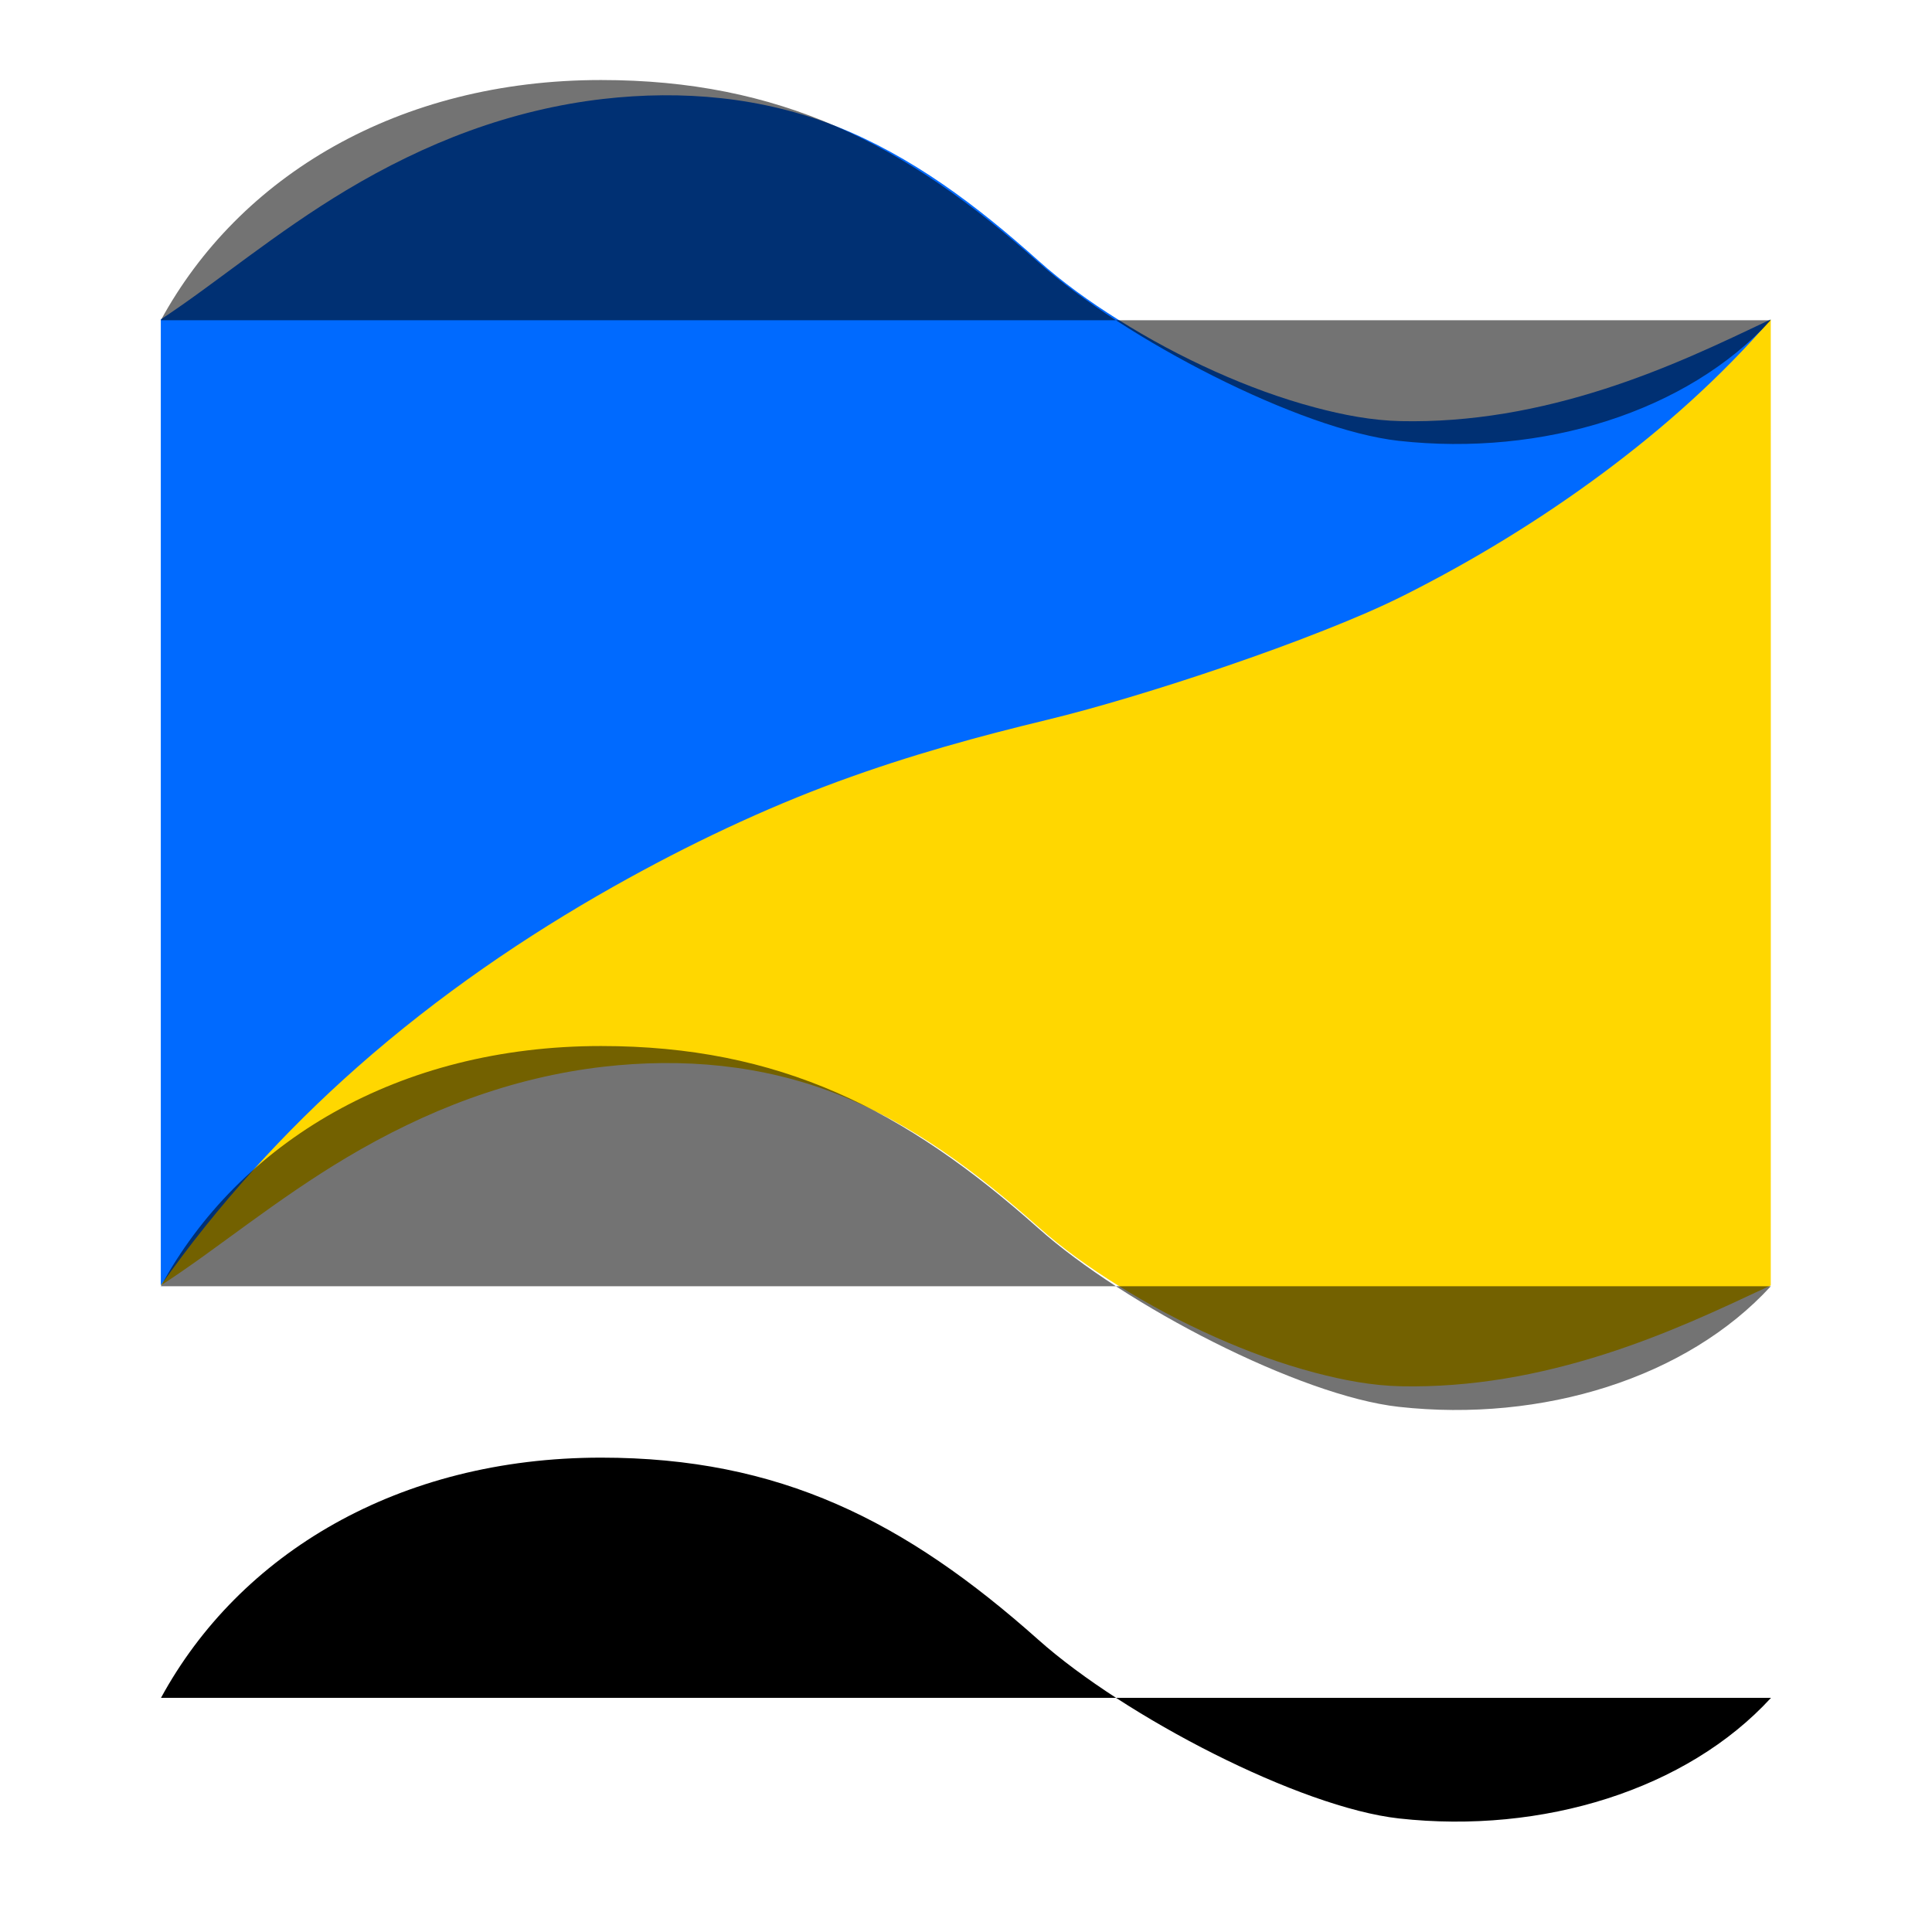
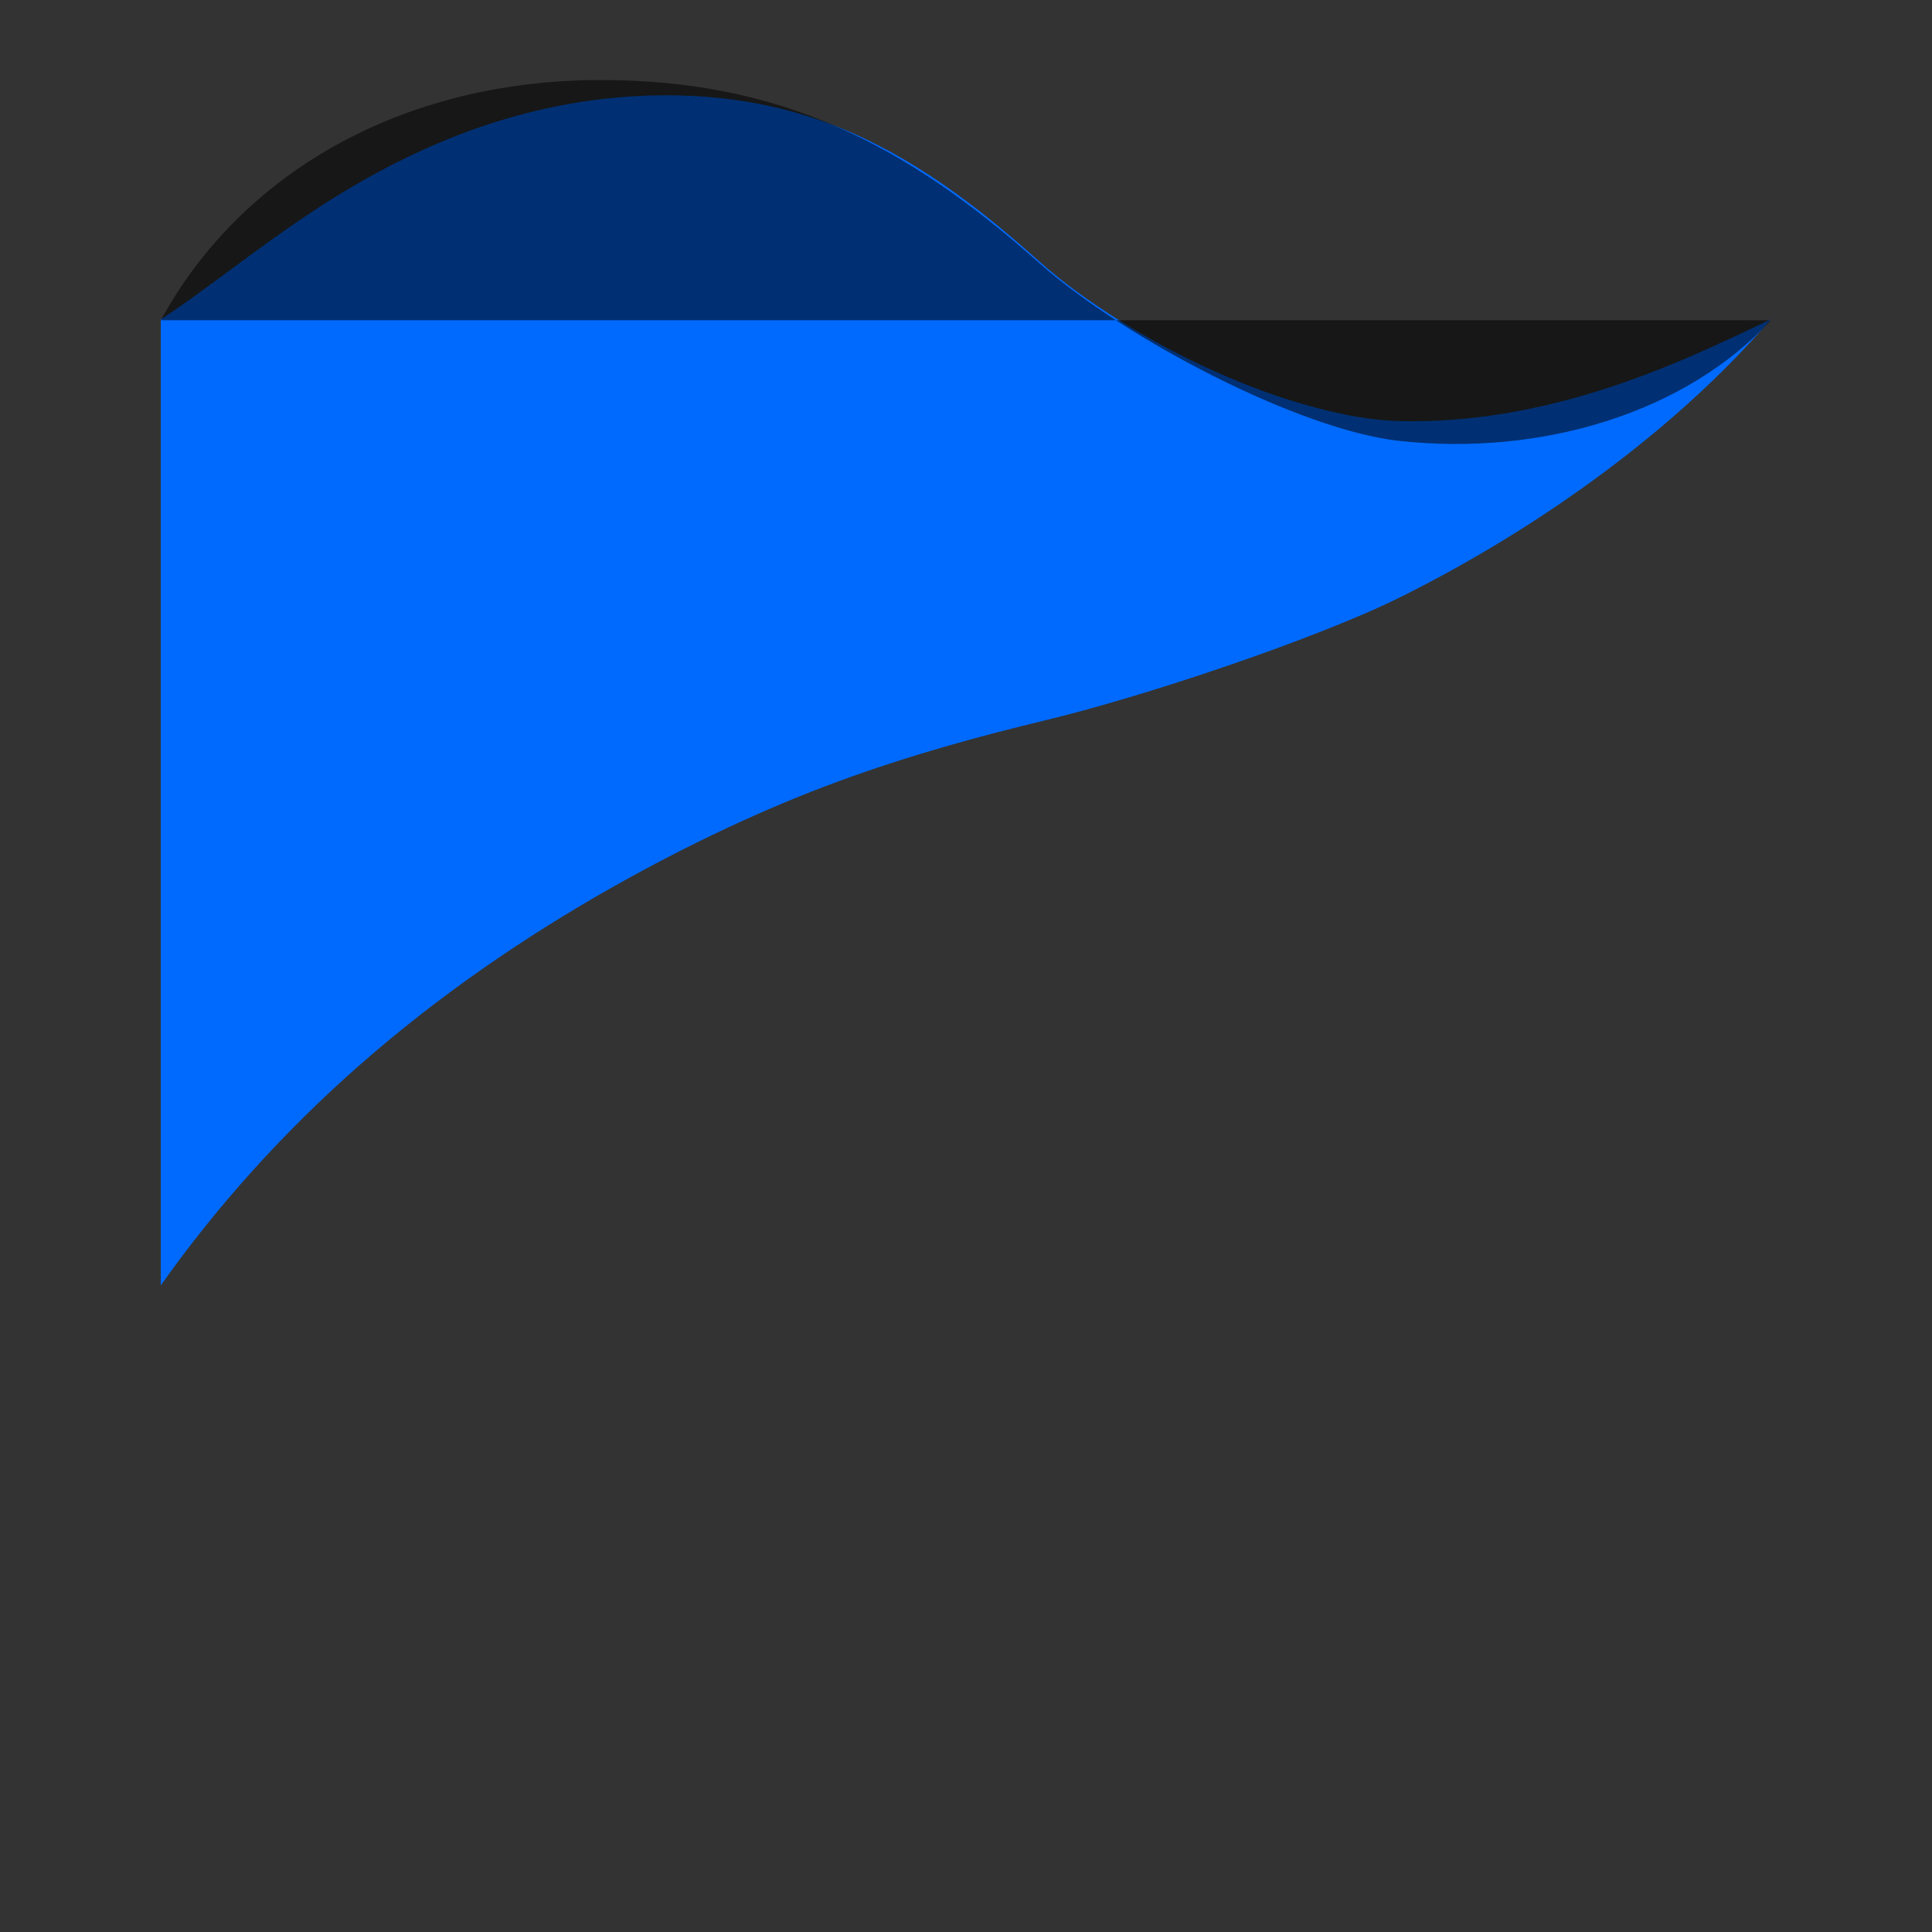
<svg xmlns="http://www.w3.org/2000/svg" xmlns:ns1="http://www.inkscape.org/namespaces/inkscape" xmlns:ns2="http://sodipodi.sourceforge.net/DTD/sodipodi-0.dtd" width="600" height="600" id="svg6010" version="1.1" ns1:version="0.48.4 r9939" ns2:docname="Új dokumentum 13">
  <rect width="100%" height="100%" fill="#333333" stroke="none" />
  <defs id="defs6012">
    <ns1:path-effect effect="envelope" id="path-effect6659" is_visible="true" yy="true" xx="true" bendpath1="#path6714" bendpath2="m 550,552.362 0,300" bendpath3="#path6716" bendpath4="m 50,552.362 0,300" />
    <ns1:path-effect effect="envelope" id="path-effect6125" is_visible="true" yy="true" xx="true" bendpath1="m 1191.98,-685.1 c 594.829,-14.441 501.479,-104.974 1151.574,0" bendpath2="m 2343.554,-685.1 0,981.868" bendpath3="m 1191.98,296.768 1151.574,0" bendpath4="m 1191.98,-685.1 0,981.868" bendpath1-nodetypes="cc" />
    <ns1:path-effect effect="envelope" id="path-effect6119" is_visible="true" yy="true" xx="true" bendpath1="m 1191.98,-685.1 c 383.858,-0.069 1115.208,-421.067 1499.066,181.827" bendpath2="m 2343.554,-685.1 0,981.868" bendpath3="m 1191.98,296.768 1151.574,0" bendpath4="m 1191.98,-685.1 0,981.868" bendpath1-nodetypes="cc" />
    <ns1:path-effect effect="envelope" id="path-effect6025" is_visible="true" yy="true" xx="false" bendpath1="M -177.787,248.281 C -45.794,-10.755 73.297,29.694 218.193,54.331 354.337,77.48 373.513,323.166 509.117,349.296 690.941,384.332 816.637,145.331 1018.234,127.062" bendpath2="m -4771.373,-650.616 0,1017.125" bendpath3="M -149.503,979.631 C -17.509,720.595 103.236,752.763 246.477,785.682 c 274.925,63.182 243.499,617.344 521.239,666.701 226.312,40.218 384.292,-345.386 585.888,-363.655" bendpath4="M -149.503,979.631 C -17.509,720.595 103.236,752.763 246.477,785.682 c 274.925,63.182 243.499,617.344 521.239,666.701 226.312,40.218 384.292,-345.386 585.888,-363.655" bendpath1-nodetypes="cc" bendpath3-nodetypes="cc" />
  </defs>
  <ns2:namedview id="base" pagecolor="#646464" bordercolor="#ffffff" borderopacity="1" ns1:pageopacity="1" ns1:pageshadow="2" ns1:zoom="0.6999999996306491" ns1:cx="298.0137486528776" ns1:cy="272.7574929805428" ns1:document-units="px" ns1:current-layer="layer1" showgrid="false" ns1:object-nodes="true" ns1:window-width="1366" ns1:window-height="709" ns1:window-x="0" ns1:window-y="27" ns1:window-maximized="1" />
  <g ns1:label="1. réteg" ns1:groupmode="layer" id="layer1" transform="translate(0,-452.362)">
-     <path ns1:connector-curvature="0" id="rect6127" d="m 0,452.362 600,0 0,600 -600,0 z" style="color:#000000;fill:#ffffff;fill-opacity:1;fill-rule:evenodd;stroke:none;stroke-width:1.24;marker:none;visibility:visible;display:inline;overflow:visible;enable-background:accumulate" />
    <g id="g6647" ns1:path-effect="#path-effect6659">
-       <path ns1:connector-curvature="0" id="path6130" d="m 169.789,589.745 c 6.706,-3.002 13.491,-5.76 20.317,-8.219 0,0 0,0 0,0 11.646,-4.196 23.453,-7.582 35.191,-9.847 11.739,-2.265 23.406,-3.409 34.723,-3.199 0,0 0,0 0,0 11.44,0.212 22.464,1.715 33.074,4.183 10.61,2.468 20.809,5.895 30.662,9.819 5.5188653e-6,2.1974748e-6 1.10377304e-5,4.39495e-6 1.65565955e-5,6.5924252e-6 7.932,3.158 16.385,5.816 25.031,8.182 0,0 1e-13,0 1e-13,0 9.794,2.679 19.877,4.955 30.173,6.749 0,0 0,0 1e-13,0 9.987,1.74 20.179,3.037 30.592,3.59 6e-14,0 6e-14,0 6e-14,0 8.567,0.455 17.296,0.492 26.188,-0.737 1e-13,-1e-13 1e-13,-1e-13 1e-13,-1e-13 10.543,-1.457 21.15,-3.802 31.625,-6.949 10.475,-3.146 20.816,-7.094 30.879,-11.665 6e-14,0 6e-14,0 6e-14,0 9.264,-4.208 18.31,-8.968 26.961,-14.068 8.651,-5.1 16.903,-10.54 24.724,-16.03 0.026,100.342 0.026,200.343 2.820520053e-4,300.004 -7.836,3.657 -16.028,7.534 -24.635,11.215 -8.607,3.68 -17.625,7.164 -26.906,10.126 -10.082,3.217 -20.495,5.849 -31.098,7.595 -10.603,1.746 -21.394,2.606 -32.146,2.386 -2e-13,0 -3e-13,0 -4e-13,0 -9.068,-0.185 -17.967,-1.897 -26.683,-4.192 -8.9442981e-6,-2.3555846e-6 -1.7888596e-5,-4.7111696e-6 -2.68328937e-5,-7.0667552e-6 -10.593,-2.79 -20.938,-6.585 -31.032,-11.075 -2e-13,-1e-13 -3e-13,-1e-13 -3e-13,0 -4.2615009e-6,-1.8957743e-6 -8.5230016e-6,-3.791549e-6 -1.27845022e-5,-5.6873238e-6 -4.2614993e-6,-1.8957737e-6 -8.5229985e-6,-3.791548e-6 -1.27844976e-5,-5.6873223e-6 -10.407,-4.629 -20.553,-10.01 -30.314,-16.108 -8.617,-5.383 -16.981,-11.294 -24.616,-18.074 -9.485,-8.423 -19.365,-16.515 -29.783,-23.616 -10.418,-7.101 -21.376,-13.207 -32.956,-17.753 -11.455,-4.497 -23.445,-7.329 -35.627,-8.658 -12.181,-1.329 -24.55,-1.157 -36.78,0.246 -1e-13,0 -2e-13,0 -3e-13,0 -9.2326262e-6,1.0585005e-6 -1.84652524e-5,2.1170018e-6 -2.76978785e-5,3.175504e-6 -14.056,1.611 -28.011,4.998 -41.407,9.847 -13.396,4.849 -26.224,11.161 -38.27,18.328 -10e-14,0 -2e-13,0 -3e-13,0 -10.807,6.43 -20.932,13.54 -30.47,20.457 -9.538,6.917 -18.484,13.636 -27.273,19.282 4.396,-13.033 9.347,-25.183 14.567,-36.828 5.22,-11.645 10.71,-22.787 16.288,-33.755 5.578,-10.968 11.245,-21.764 16.904,-32.656 5.658,-10.892 11.309,-21.882 16.919,-33.164 0,-1e-13 10e-14,-1e-13 10e-14,-1e-13 9.317,-18.737 18.501,-38.313 27.643,-59.168 9.142,-20.855 18.257,-42.985 27.531,-66.244 z" style="color:#000000;fill:#ffd700;fill-opacity:1;fill-rule:evenodd;stroke:none;stroke-width:1.24;marker:none;visibility:visible;display:inline;overflow:visible;enable-background:accumulate" ns2:nodetypes="ccccc" ns1:original-d="m 175,627.3621826171871 375,-75 0,300 -500,0 z" />
      <path style="color:#000000;fill:#006aff;fill-opacity:1;fill-rule:evenodd;stroke:none;stroke-width:1.24;marker:none;visibility:visible;display:inline;overflow:visible;enable-background:accumulate" d="m 49.936,551.557 c 8.75,-5.73 17.67,-12.526 27.192,-19.509 9.521,-6.984 19.639,-14.152 30.445,-20.628 0,-6e-14 0,-6e-14 0,-2e-13 12.045,-7.219 24.879,-13.57 38.284,-18.443 13.405,-4.873 27.374,-8.272 41.442,-9.883 0,0 0,0 0,-6e-14 4.6204055e-6,-5.292511e-7 9.240811e-6,-1.0585018e-6 1.38612166e-5,-1.5877526e-6 12.241,-1.402 24.621,-1.566 36.811,-0.22 12.19,1.346 24.188,4.205 35.646,8.739 0,-6e-14 0,-6e-14 0,0 11.584,4.584 22.539,10.736 32.952,17.89 10.413,7.154 20.283,15.305 29.755,23.79 7.625,6.83 15.983,12.784 24.597,18.208 -1e-13,0 -1e-13,0 0,0 9.758,6.144 19.903,11.567 30.311,16.234 8.5237675e-6,3.8228004e-6 1.7047535e-5,7.6456002e-6 2.55713027e-5,1.14683997e-5 10.095,4.527 20.443,8.356 31.041,11.173 0,-1e-13 6e-14,-1e-13 6e-14,-1e-13 8.9484728e-6,2.3788608e-6 1.7896946e-5,4.7577211e-6 2.68454192e-5,7.1365806e-6 0,0 0,0 0,0 8.72,2.318 17.625,4.049 26.7,4.242 9.3130059e-6,1.980147e-7 1.86260119e-5,3.960282e-7 2.79390182e-5,5.940398e-7 10.761,0.229 21.562,-0.631 32.174,-2.384 10.612,-1.753 21.033,-4.401 31.121,-7.643 9.286,-2.984 18.308,-6.498 26.912,-10.217 8.605,-3.718 16.789,-7.642 24.611,-11.354 -15.64,18.097 -33.538,33.906 -51.975,47.619 -20.027,14.896 -40.779,27.41 -61.259,37.748 -8.636,4.359 -17.143,7.892 -25.539,11.215 -8.6169089e-6,3.4102871e-6 -1.72338176e-5,6.8205738e-6 -2.58507262e-5,1.02308604e-5 -10.205,4.039 -20.261,7.674 -30.191,11.073 -6.1e-12,-3e-12 -6.2e-12,-3e-12 -6.2e-12,-3e-12 -4.1923177e-6,1.4352462e-6 -8.3846354e-6,2.8704924e-6 -1.25769531e-5,4.3057383e-6 -4.1923176e-6,1.4352463e-6 -8.3846353e-6,2.8704925e-6 -1.25769529e-5,4.3057387e-6 -10.238,3.505 -20.345,6.75 -30.271,9.716 -8.763,2.619 -17.408,5.035 -25.698,7.038 -20.599,4.977 -42.075,10.771 -64.826,19.135 -22.506,8.273 -46.117,19.343 -69.66,32.615 0,1e-13 0,1e-13 -1e-13,1e-13 -8.8861942e-6,5.0097249e-6 -1.77723885e-5,1.00194499e-5 -2.66585827e-5,1.50291751e-5 -27.056,15.253 -54.224,33.72 -79.444,55.964 0,1e-13 0,1e-13 -10e-14,0 -22.626,19.956 -43.551,42.979 -61.131,67.884 0.018,-99.666 0.018,-199.667 -1.9931337213e-4,-300.004 z" id="path6132" ns1:connector-curvature="0" ns2:nodetypes="cccc" ns1:original-d="m 50,552.3621826171871 500,0 -500,300 z" />
    </g>
-     <path style="color:#000000;marker:none;visibility:visible;display:inline;overflow:visible;enable-background:accumulate" d="m 50,979.641 c 24.329,-44.735 73.743,-74.596 136.689,-74.596 55.397,0 94.293,19.592 135.813,56.587 26.757,23.84 81.205,52.065 111.972,55.469 C 479.101,1022.039 523.894,1008.13 550,979.641" id="path6651" ns1:connector-curvature="0" ns2:nodetypes="csssc" />
    <path ns2:nodetypes="csssc" ns1:connector-curvature="0" id="path6714" d="m 49.95,551.81 c 24.329,-44.735 73.743,-74.596 136.689,-74.596 55.397,0 94.293,19.592 135.813,56.587 26.757,23.84 81.205,52.065 111.972,55.469 C 479.051,594.207 523.844,580.298 549.95,551.81" style="color:#000000;marker:none;visibility:visible;display:inline;overflow:visible;enable-background:accumulate;opacity:0.55" />
-     <path style="opacity:0.55;color:#000000;marker:none;visibility:visible;display:inline;overflow:visible;enable-background:accumulate" d="m 49.95,851.81 c 24.329,-44.735 73.743,-74.596 136.689,-74.596 55.397,0 94.293,19.592 135.813,56.587 26.757,23.84 81.205,52.065 111.972,55.469 C 479.051,894.207 523.844,880.298 549.95,851.81" id="path6716" ns1:connector-curvature="0" ns2:nodetypes="csssc" />
  </g>
</svg>